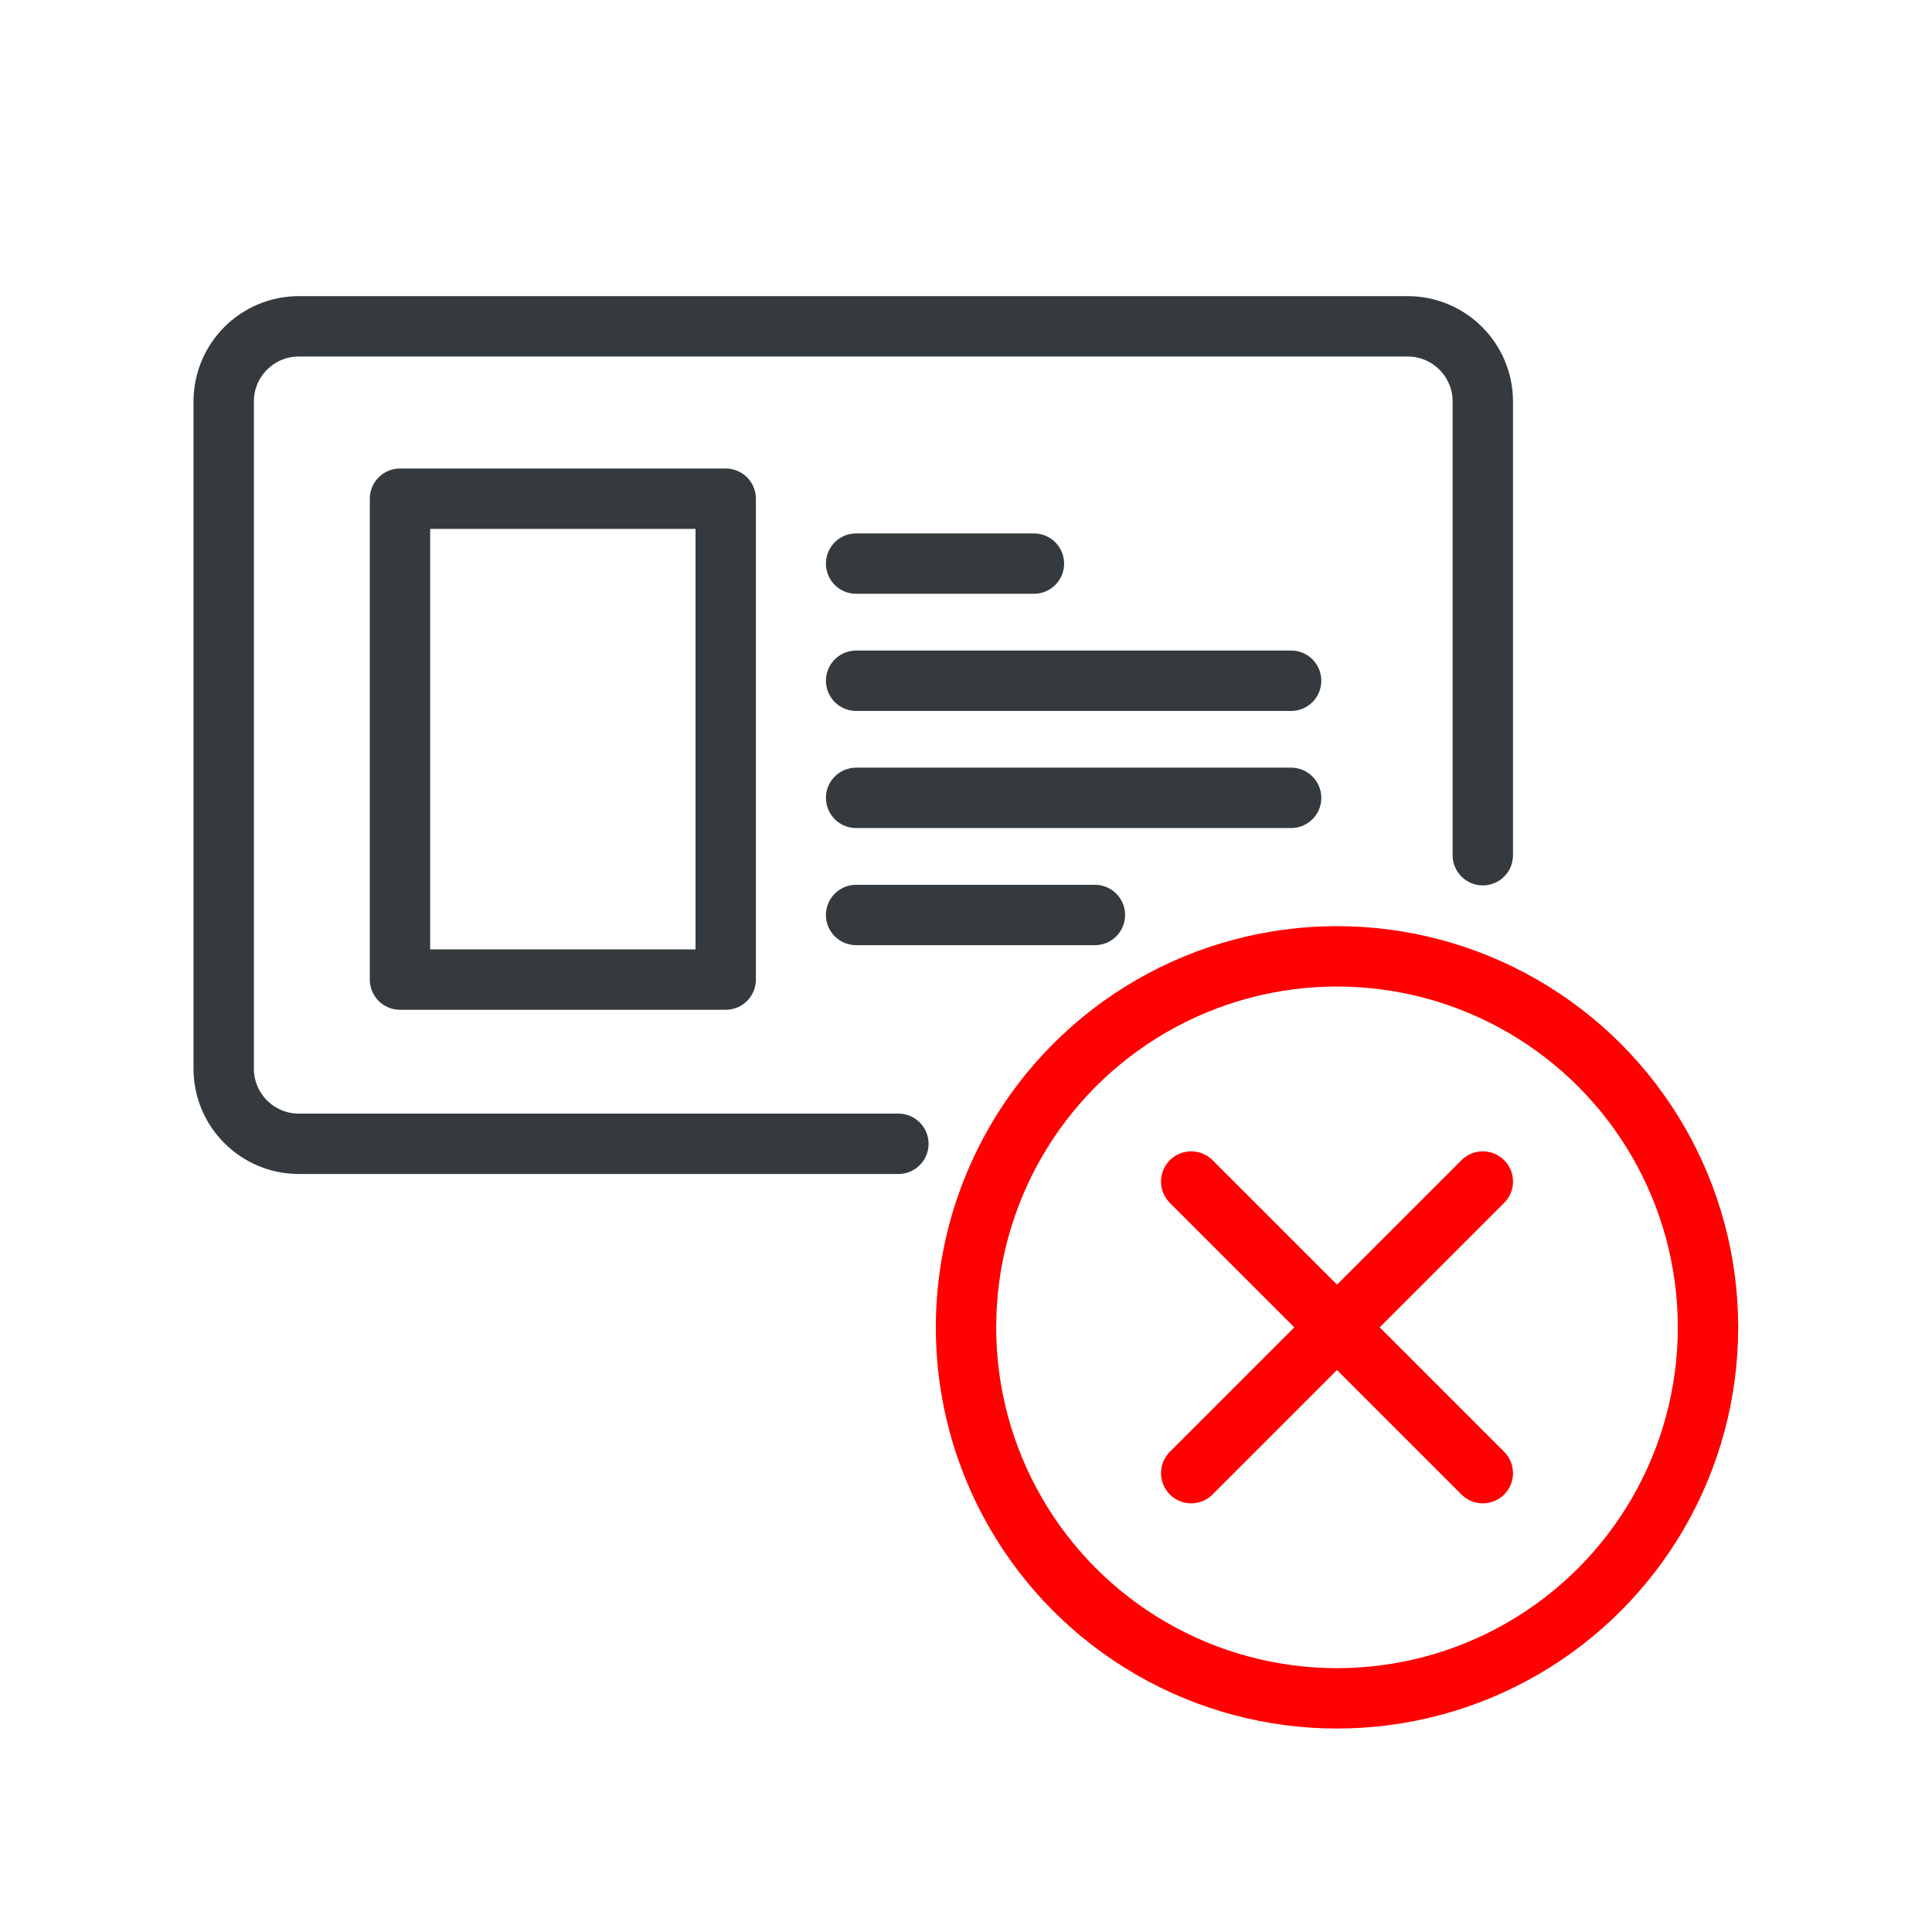
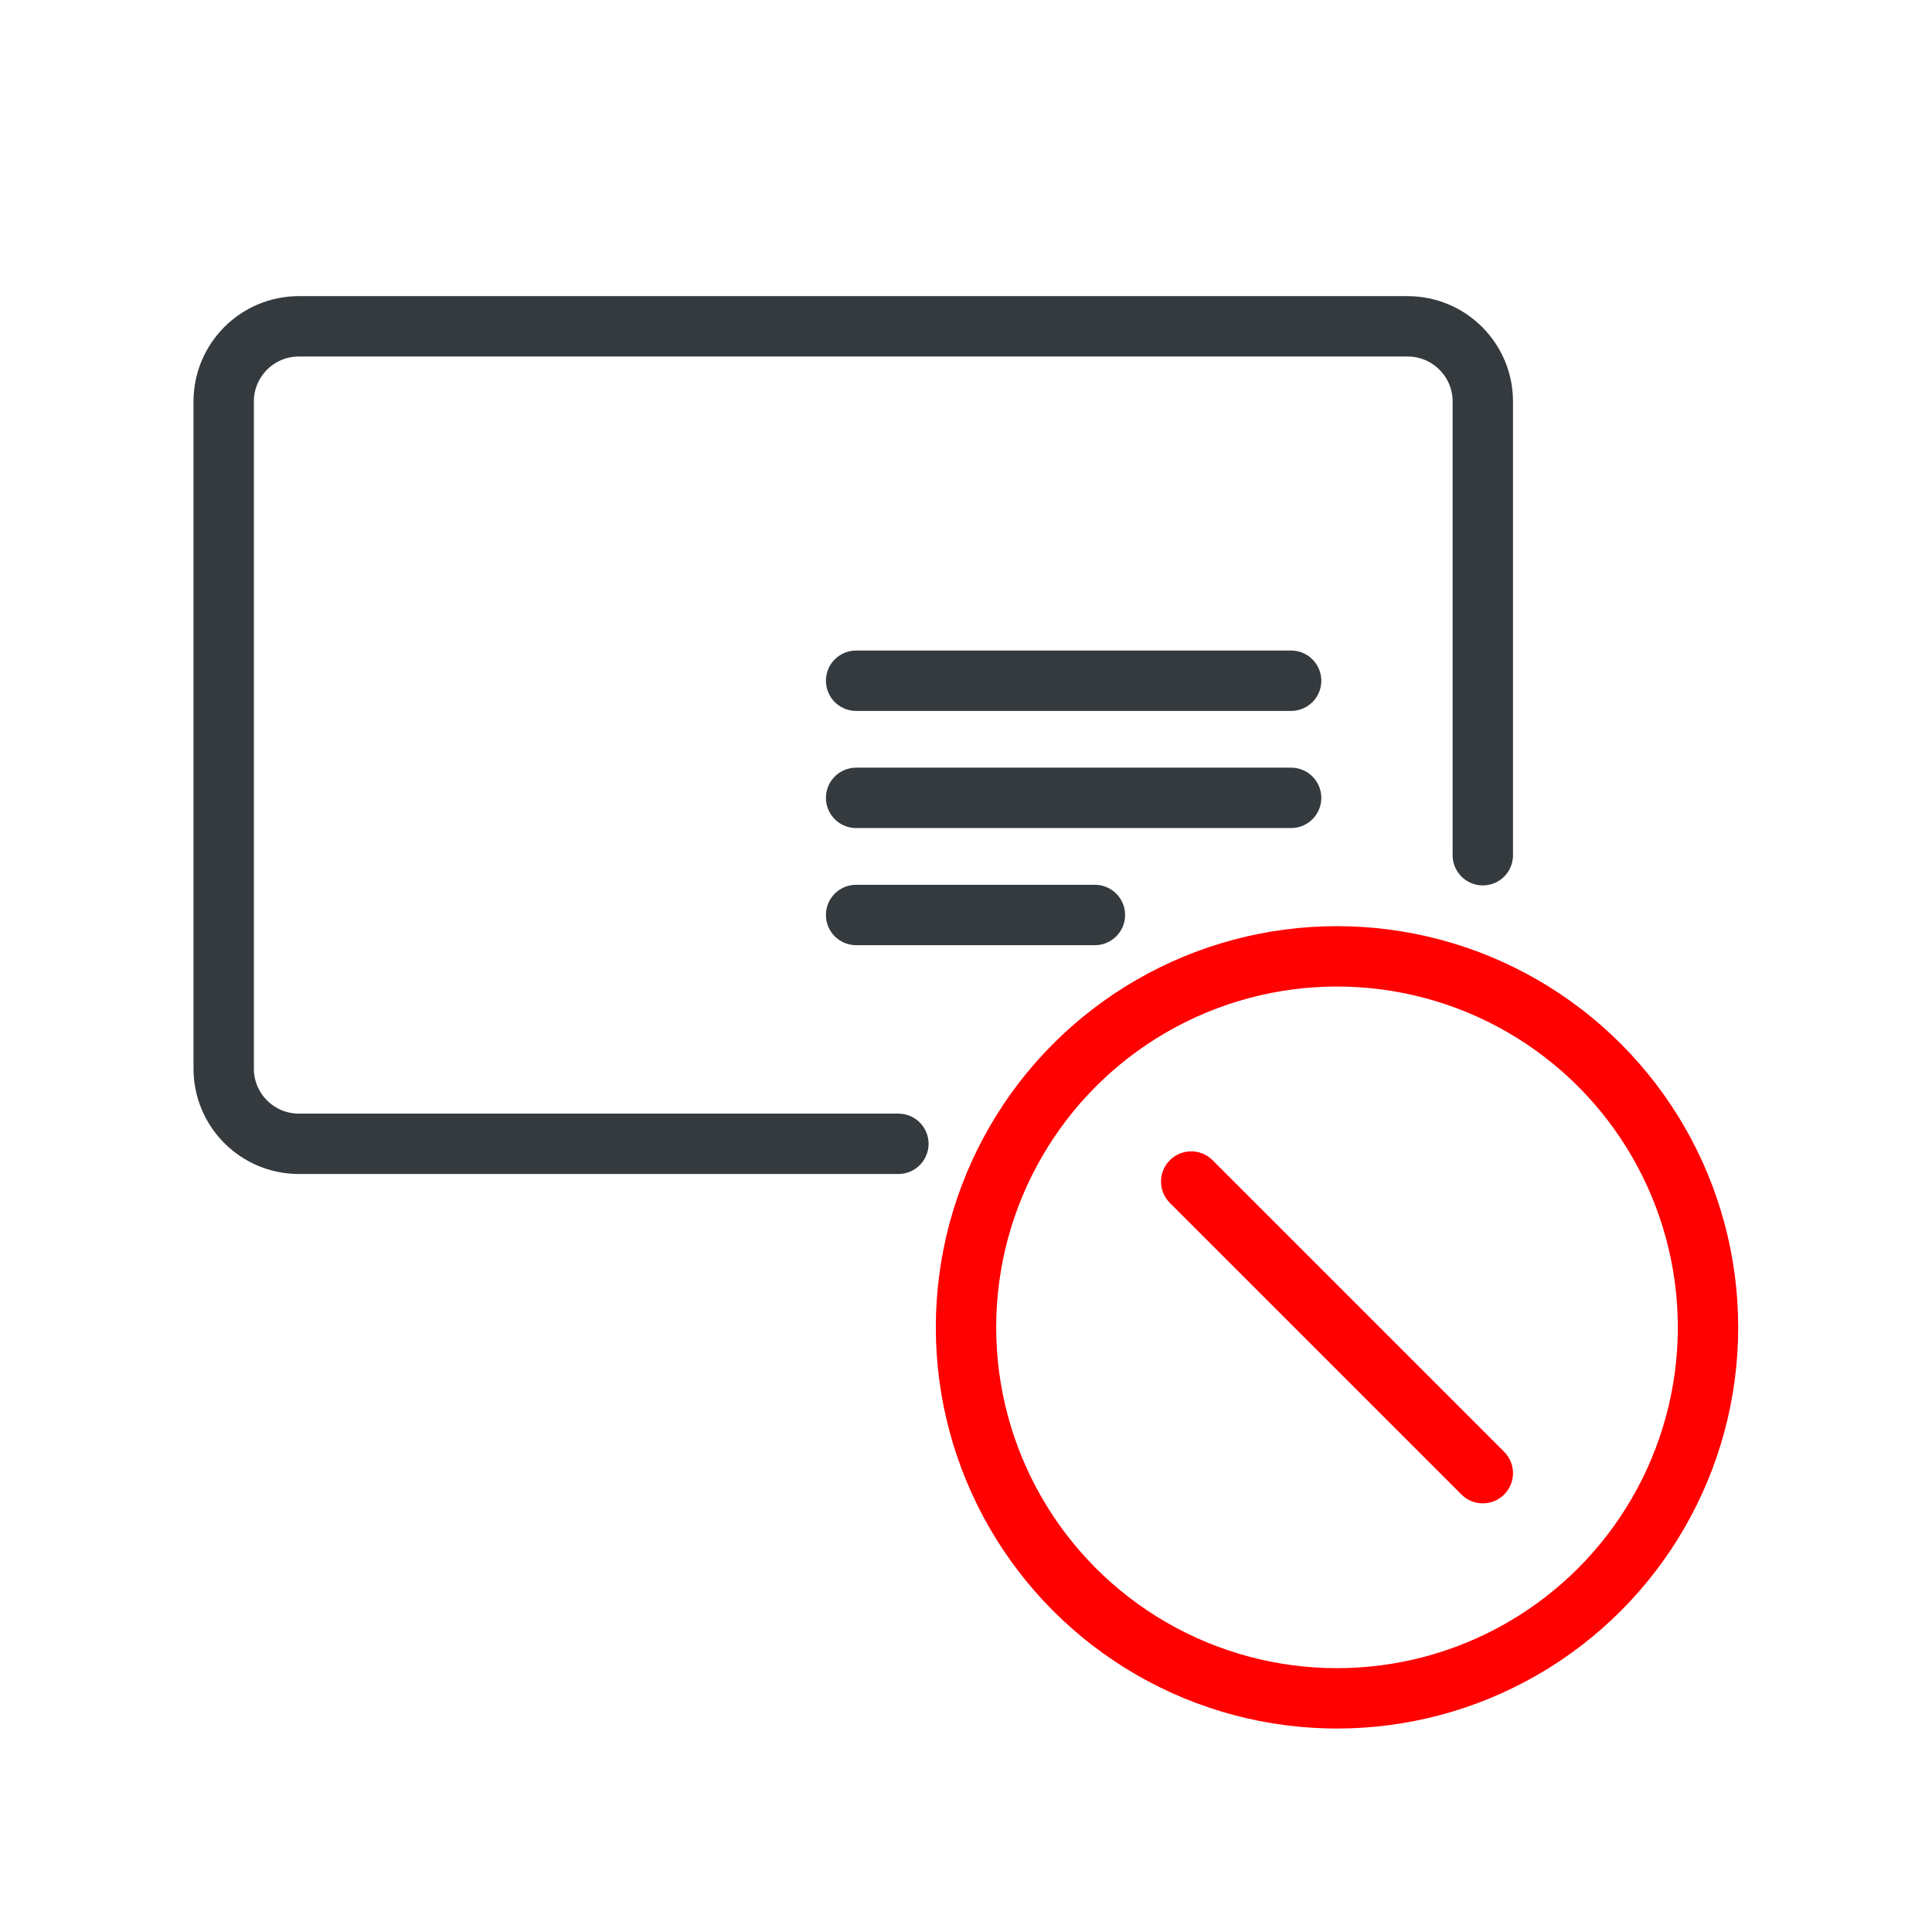
<svg xmlns="http://www.w3.org/2000/svg" id="Layer_1" viewBox="0 0 64 64">
  <defs>
    <style>
      .cls-1 {
        stroke: #343a3e;
      }

      .cls-1, .cls-2 {
        fill: none;
        stroke-linecap: round;
        stroke-linejoin: round;
        stroke-width: 2px;
      }

      .cls-2 {
        stroke: #ff0100;
      }
    </style>
  </defs>
  <g>
    <path class="cls-1" d="M29.76,37.89H9.9c-1.37,0-2.49-1.11-2.49-2.49V13.3c0-1.37,1.11-2.49,2.49-2.49h36.73c1.37,0,2.49,1.11,2.49,2.49v15.03" />
-     <rect class="cls-1" x="13.25" y="16.52" width="10.79" height="15.93" />
-     <line class="cls-1" x1="28.36" y1="18.67" x2="34.25" y2="18.67" />
    <line class="cls-1" x1="28.36" y1="22.55" x2="42.77" y2="22.55" />
    <line class="cls-1" x1="28.36" y1="26.43" x2="42.77" y2="26.43" />
    <line class="cls-1" x1="28.36" y1="30.31" x2="36.27" y2="30.31" />
  </g>
  <circle class="cls-2" cx="44.29" cy="43.97" r="12.29" />
  <line class="cls-2" x1="39.46" y1="39.14" x2="49.12" y2="48.8" />
-   <line class="cls-2" x1="49.12" y1="39.14" x2="39.46" y2="48.8" />
</svg>